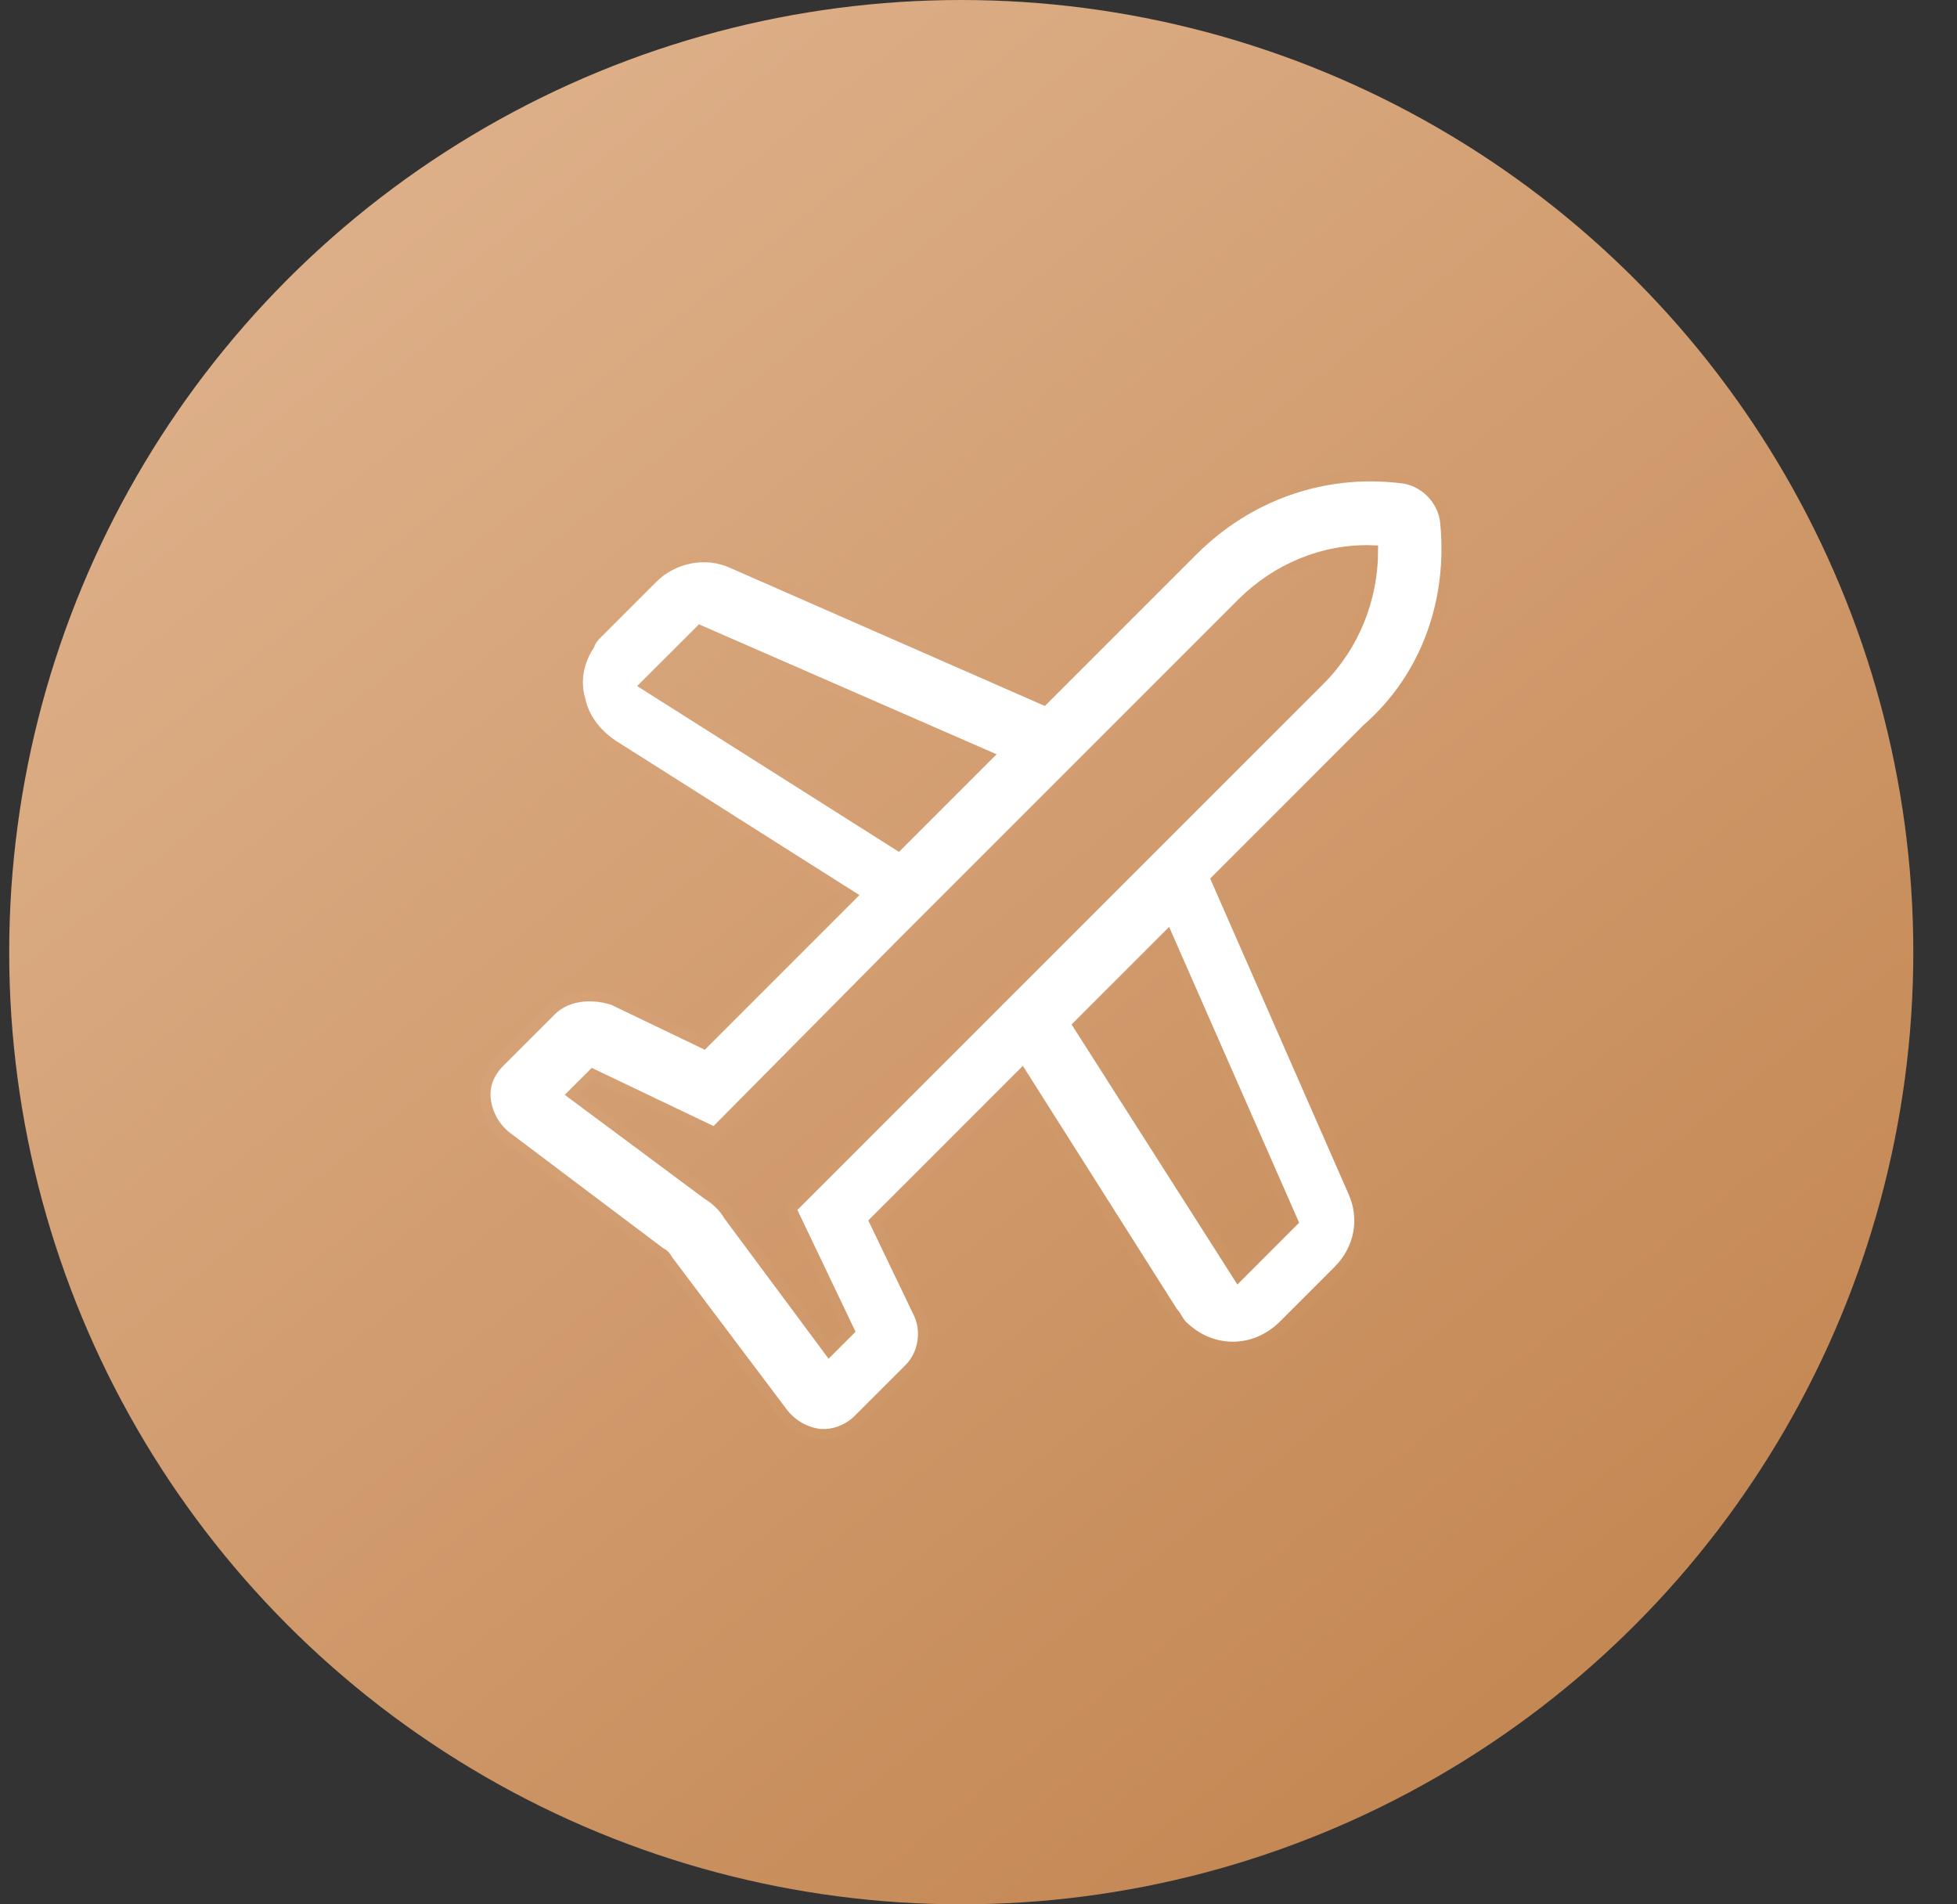
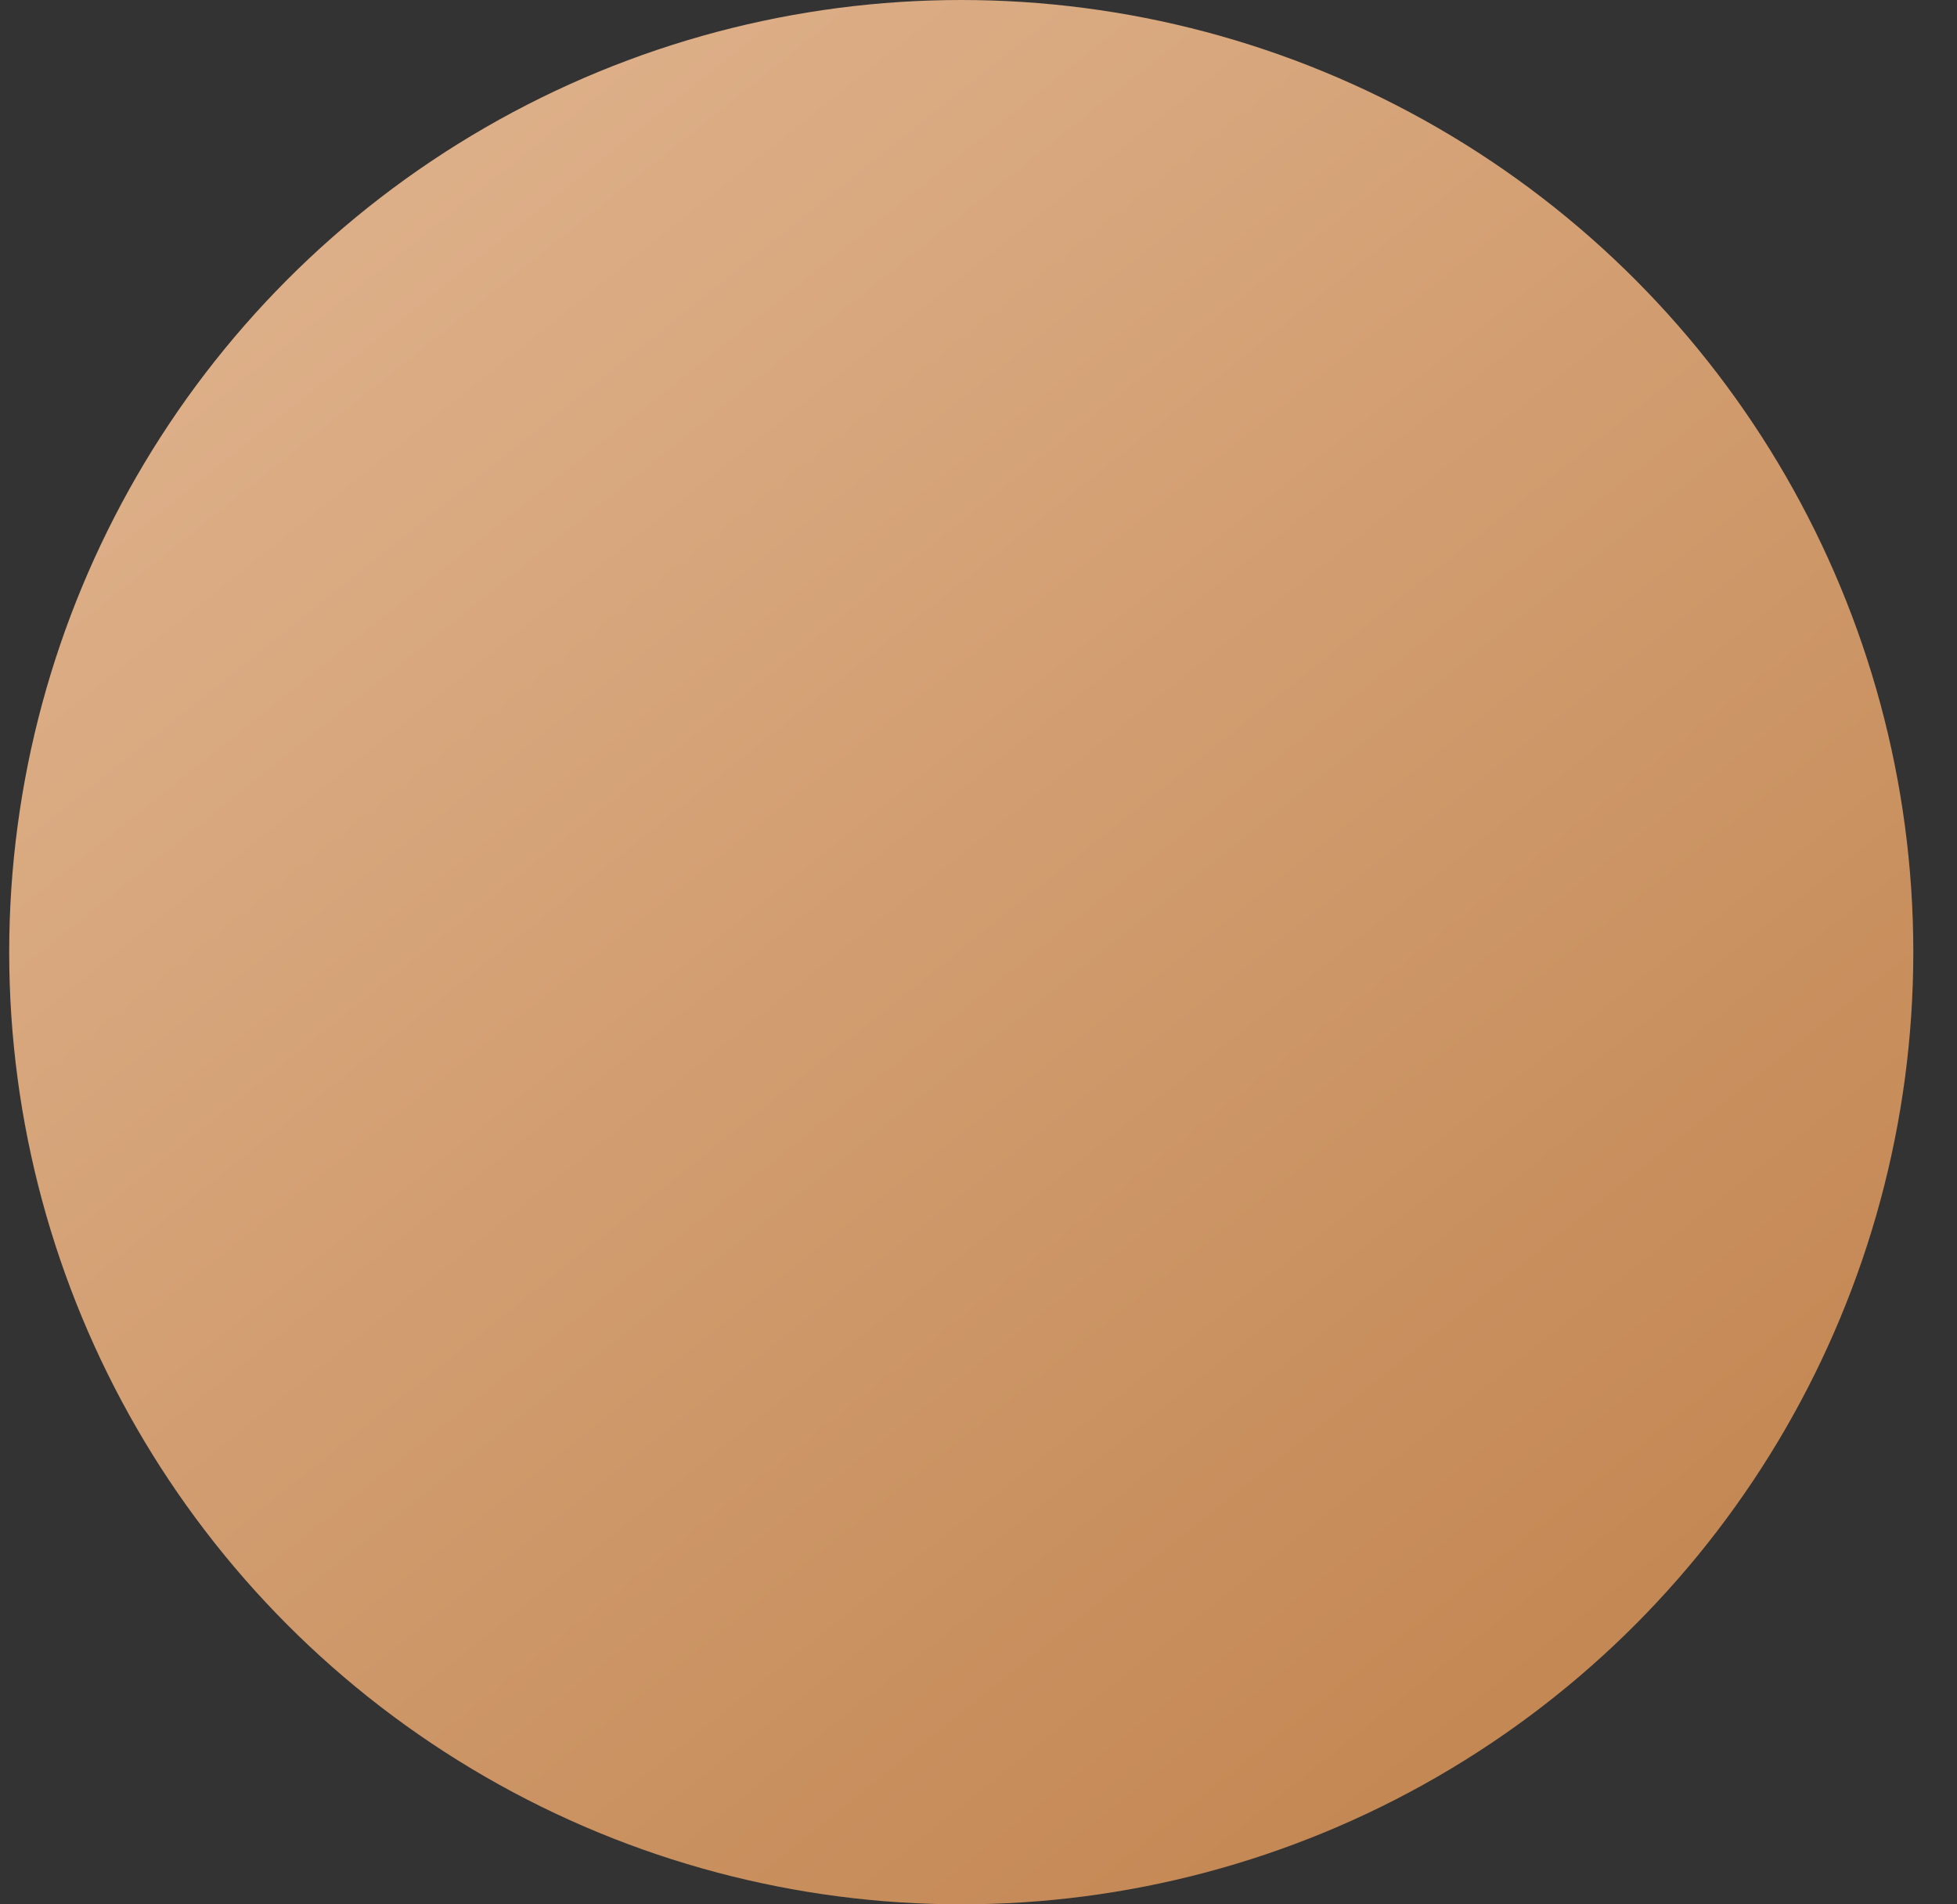
<svg xmlns="http://www.w3.org/2000/svg" width="37" height="36" viewBox="0 0 37 36" fill="none">
  <rect x="0" y="0" width="37" height="36" fill="#333333" stroke="none" />
  <circle cx="18.174" cy="18" r="18" fill="url(#paint0_linear_21393_47403)" />
-   <path d="M27.33 9.892C27.296 9.446 26.918 9.067 26.471 9.033C24.993 8.861 23.584 9.377 22.552 10.408L19.733 13.227L13.855 10.649C13.34 10.408 12.721 10.546 12.343 10.924L11.312 11.955C11.243 12.024 11.174 12.092 11.14 12.196C10.934 12.505 10.865 12.883 10.968 13.227C11.037 13.571 11.277 13.88 11.587 14.086L16.09 16.939L13.305 19.724L11.587 18.899C11.14 18.761 10.693 18.83 10.418 19.105L9.455 20.067C9.249 20.274 9.146 20.514 9.18 20.789C9.215 21.064 9.352 21.305 9.558 21.477L12.48 23.677C12.549 23.711 12.584 23.746 12.618 23.814L14.818 26.736C14.99 26.942 15.23 27.08 15.505 27.114H15.574C15.815 27.114 16.055 27.011 16.227 26.839L17.19 25.877C17.465 25.602 17.534 25.155 17.362 24.811L16.537 23.092L19.321 20.308L22.174 24.811C22.243 24.88 22.277 24.983 22.346 25.052C22.621 25.327 22.965 25.464 23.308 25.464C23.652 25.464 23.996 25.327 24.271 25.052L25.302 24.021C25.715 23.608 25.818 23.024 25.577 22.508L22.999 16.63L25.852 13.777C26.987 12.78 27.468 11.336 27.33 9.892ZM12.205 12.952L13.237 11.921L18.668 14.292L17.877 15.083L16.983 15.977L12.205 12.952ZM22.071 17.696L24.443 23.092L23.412 24.124L20.387 19.38L21.246 18.521L22.071 17.696ZM22.518 15.289L19.355 18.452L14.955 22.852L16.055 25.155L15.677 25.533L13.787 22.989C13.684 22.817 13.546 22.68 13.374 22.577L10.83 20.686L11.209 20.308L13.512 21.408L17.155 17.73L21.04 13.846L23.48 11.405C24.134 10.752 25.027 10.374 25.955 10.408C25.955 11.302 25.612 12.196 24.959 12.849L22.518 15.289Z" fill="white" stroke="url(#paint1_linear_21393_47403)" stroke-width="0.2" />
  <defs>
    <linearGradient id="paint0_linear_21393_47403" x1="6.174" y1="5" x2="28.174" y2="32.5" gradientUnits="userSpaceOnUse">
      <stop stop-color="#DDAF88" />
      <stop offset="1" stop-color="#C48854" />
    </linearGradient>
    <linearGradient id="paint1_linear_21393_47403" x1="10.807" y1="9.824" x2="26.849" y2="24.949" gradientUnits="userSpaceOnUse">
      <stop stop-color="#D9A77E" />
      <stop offset="1" stop-color="#CA9160" />
    </linearGradient>
  </defs>
</svg>